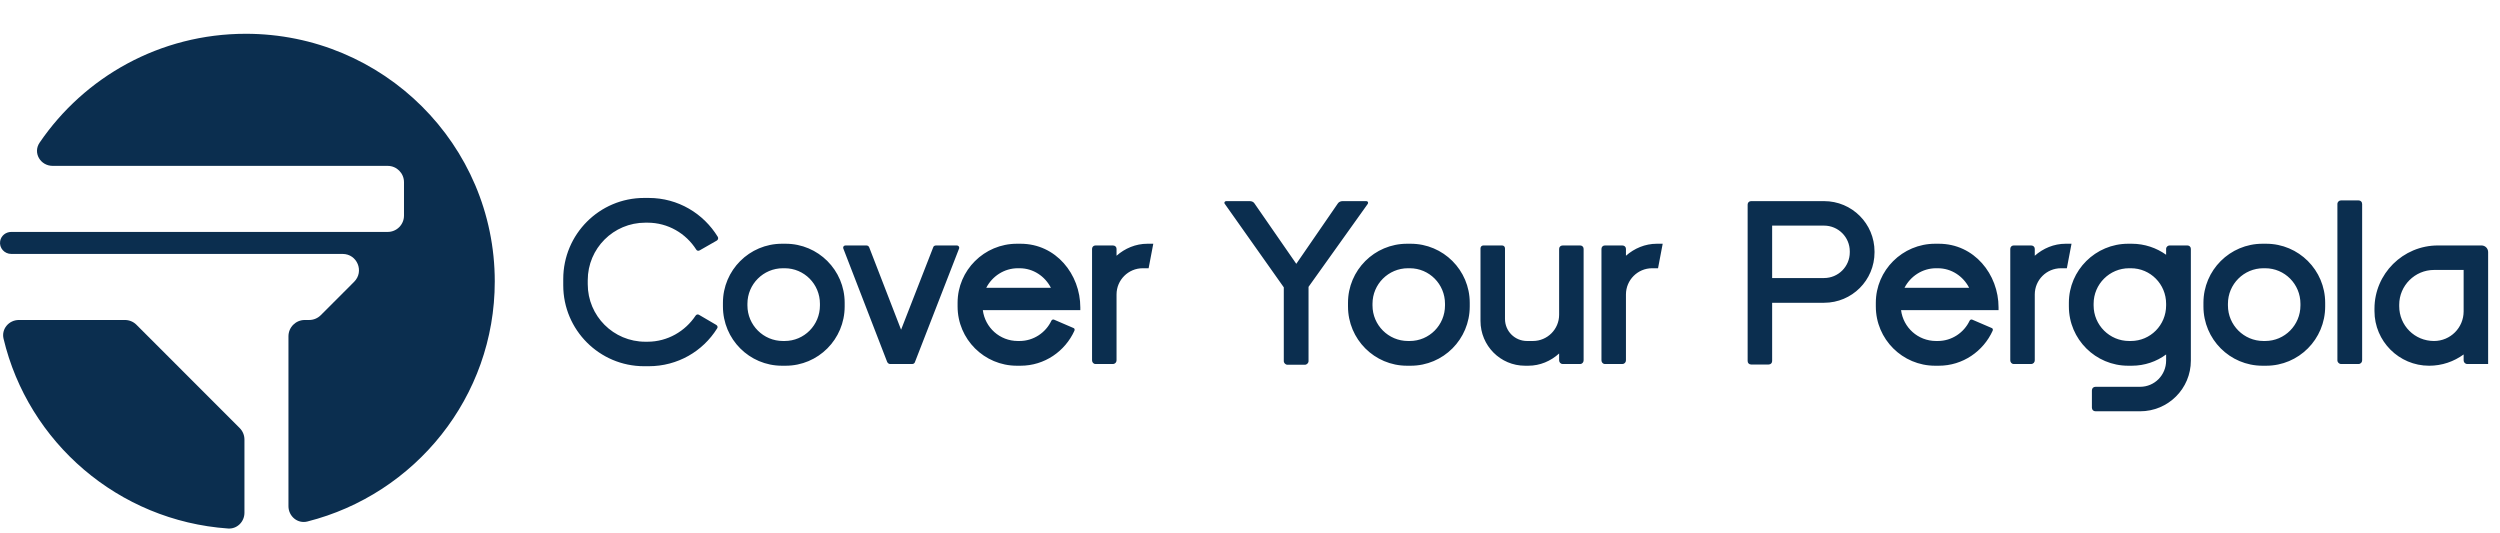
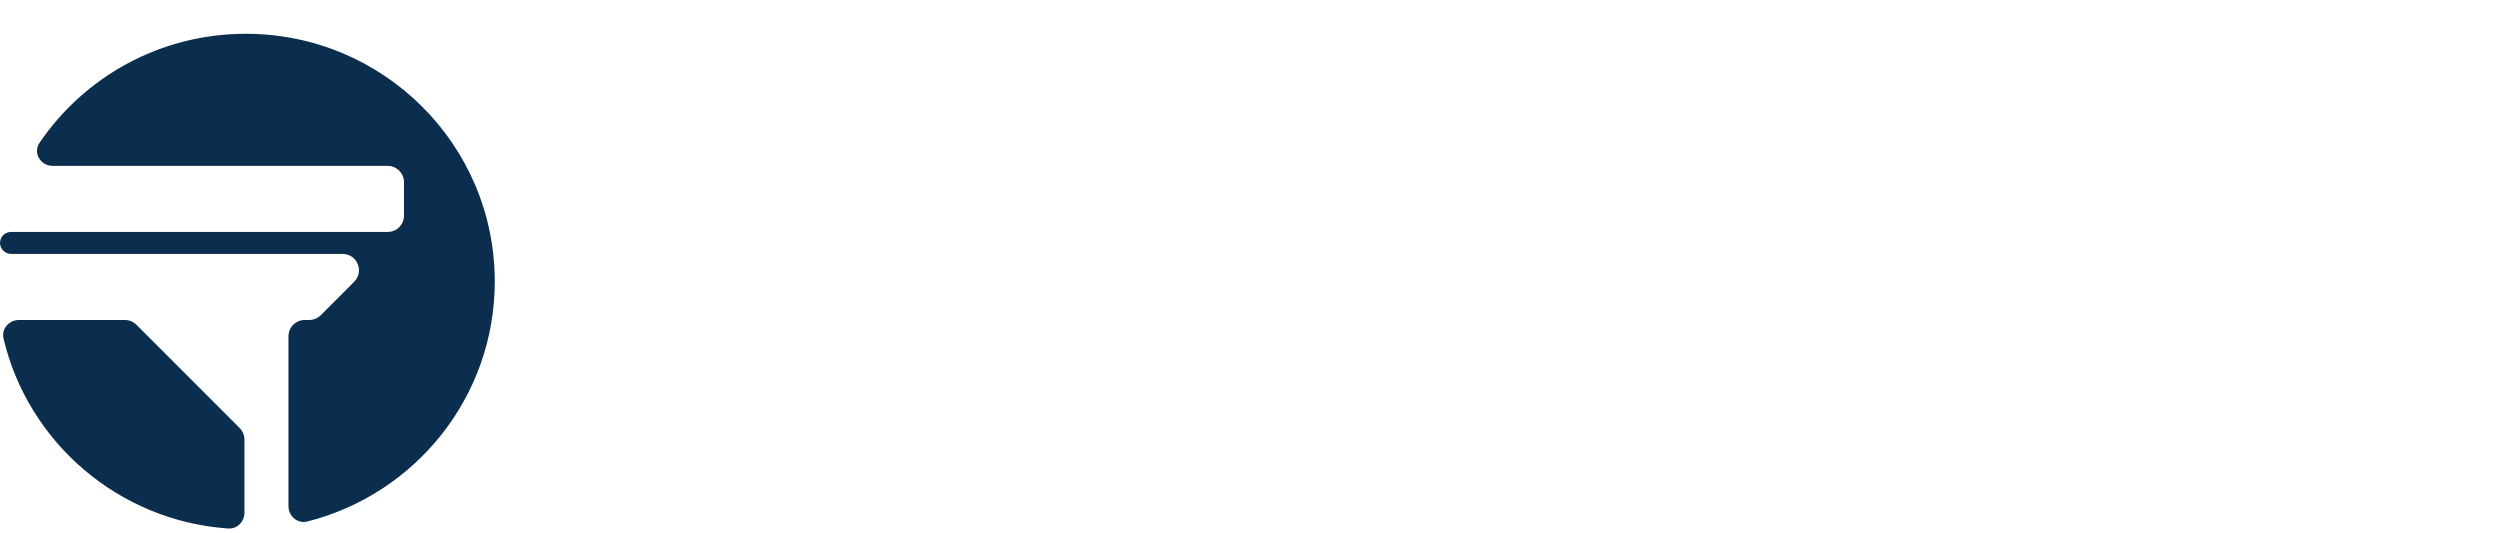
<svg xmlns="http://www.w3.org/2000/svg" width="300" height="64" viewBox="0 0 300 64" fill="none">
  <path fill-rule="evenodd" clip-rule="evenodd" d="M59.372 33.775C59.372 47.652 49.812 59.308 36.887 62.58C35.711 62.877 34.615 61.953 34.615 60.74V40.354C34.615 39.274 35.492 38.398 36.572 38.398H37.106C37.625 38.398 38.123 38.191 38.49 37.824L42.5 33.812C43.733 32.579 42.86 30.472 41.117 30.472H1.352C0.527 30.472 -0.116 29.75 0.018 28.937C0.124 28.288 0.694 27.831 1.351 27.831H46.523C47.603 27.831 48.479 26.955 48.479 25.874V21.862C48.479 20.781 47.603 19.905 46.523 19.905H6.325C4.849 19.905 3.921 18.339 4.752 17.12C10.124 9.235 19.203 4.054 29.498 4.054C45.997 4.054 59.372 17.361 59.372 33.775ZM2.271 38.398C1.069 38.398 0.147 39.474 0.425 40.643C3.383 53.081 14.197 62.498 27.367 63.421C28.449 63.497 29.334 62.613 29.334 61.528V52.748C29.334 52.229 29.128 51.731 28.761 51.364L16.373 38.971C16.006 38.604 15.508 38.398 14.989 38.398H2.271Z" fill="#0B2E4F" />
-   <path d="M83.874 37.773L85.932 38.978C86.108 39.067 86.167 39.272 86.049 39.419C84.344 42.153 81.317 43.946 77.849 43.946H77.29C71.94 43.946 67.59 39.596 67.59 34.246V33.482C67.59 28.103 71.94 23.753 77.29 23.753H77.849C81.376 23.753 84.433 25.634 86.137 28.426C86.226 28.573 86.167 28.779 86.02 28.867L83.962 30.043C83.815 30.131 83.639 30.102 83.551 29.955C82.316 28.015 80.171 26.721 77.701 26.721H77.437C73.616 26.721 70.529 29.808 70.529 33.629V34.099C70.529 37.92 73.616 41.007 77.437 41.007H77.701C80.112 41.007 82.228 39.743 83.463 37.891C83.551 37.744 83.727 37.685 83.874 37.773ZM94.276 29.249C98.186 29.249 101.36 32.424 101.36 36.333V36.774C101.36 40.713 98.186 43.887 94.276 43.887H93.836C89.926 43.887 86.752 40.713 86.752 36.774V36.333C86.752 32.424 89.926 29.249 93.836 29.249H94.276ZM98.392 36.656V36.451C98.392 34.099 96.51 32.189 94.159 32.189H93.953C91.602 32.189 89.691 34.099 89.691 36.451V36.656C89.691 39.008 91.602 40.919 93.953 40.919H94.159C96.51 40.919 98.392 39.008 98.392 36.656ZM112.333 29.455H114.831C115.008 29.455 115.155 29.631 115.096 29.808L109.805 43.417C109.776 43.564 109.629 43.681 109.482 43.681H106.807C106.66 43.681 106.513 43.564 106.454 43.417L101.193 29.808C101.134 29.631 101.251 29.455 101.457 29.455H103.956C104.132 29.455 104.25 29.543 104.308 29.69L108.13 39.566L111.98 29.69C112.01 29.543 112.156 29.455 112.333 29.455ZM129.638 36.892V37.215H117.939C118.204 39.302 119.967 40.919 122.142 40.919H122.348C124.023 40.919 125.493 39.919 126.169 38.479C126.228 38.361 126.375 38.302 126.493 38.361L128.815 39.361C128.932 39.39 128.991 39.537 128.932 39.684C127.815 42.153 125.346 43.887 122.466 43.887H122.025C118.115 43.887 114.911 40.713 114.911 36.774V36.333C114.911 32.424 118.115 29.249 122.025 29.249H122.466C126.728 29.249 129.638 32.923 129.638 36.892ZM118.35 34.54H126.11C125.405 33.159 123.994 32.189 122.348 32.189H122.142C120.496 32.189 119.056 33.159 118.35 34.54ZM137.688 29.249H138.394L137.835 32.189H137.13C135.396 32.189 133.985 33.599 133.985 35.334V43.24C133.985 43.476 133.809 43.681 133.544 43.681H131.457C131.222 43.681 131.046 43.476 131.046 43.24V29.866C131.046 29.631 131.222 29.455 131.457 29.455H133.544C133.809 29.455 133.985 29.631 133.985 29.866V30.689C134.984 29.808 136.278 29.249 137.688 29.249ZM161.11 24.135H163.961C164.137 24.135 164.225 24.311 164.137 24.458L157.024 34.422V43.329C157.024 43.564 156.818 43.77 156.583 43.77H154.496C154.261 43.77 154.055 43.564 154.055 43.329V34.481L146.971 24.458C146.854 24.311 146.971 24.135 147.148 24.135H149.969C150.205 24.135 150.41 24.223 150.528 24.399L155.554 31.66L160.551 24.399C160.669 24.223 160.904 24.135 161.11 24.135ZM169.285 29.249C173.195 29.249 176.369 32.424 176.369 36.333V36.774C176.369 40.713 173.195 43.887 169.285 43.887H168.844C164.935 43.887 161.76 40.713 161.76 36.774V36.333C161.76 32.424 164.935 29.249 168.844 29.249H169.285ZM173.4 36.656V36.451C173.4 34.099 171.519 32.189 169.168 32.189H168.962C166.61 32.189 164.7 34.099 164.7 36.451V36.656C164.7 39.008 166.61 40.919 168.962 40.919H169.168C171.519 40.919 173.4 39.008 173.4 36.656ZM189.623 29.455C189.858 29.455 190.034 29.631 190.034 29.866V43.24C190.034 43.476 189.858 43.681 189.623 43.681H187.536C187.271 43.681 187.095 43.476 187.095 43.24V42.417C186.095 43.329 184.802 43.887 183.391 43.887H183.009C180.04 43.887 177.659 41.477 177.659 38.508V29.808C177.659 29.602 177.806 29.455 178.012 29.455H180.246C180.452 29.455 180.599 29.602 180.599 29.808V38.273C180.599 39.743 181.774 40.919 183.244 40.919H183.95C185.684 40.919 187.095 39.508 187.095 37.773V29.866C187.095 29.631 187.271 29.455 187.536 29.455H189.623ZM198.818 29.249H199.523L198.965 32.189H198.259C196.525 32.189 195.114 33.599 195.114 35.334V43.24C195.114 43.476 194.938 43.681 194.673 43.681H192.586C192.351 43.681 192.175 43.476 192.175 43.24V29.866C192.175 29.631 192.351 29.455 192.586 29.455H194.673C194.938 29.455 195.114 29.631 195.114 29.866V30.689C196.114 29.808 197.407 29.249 198.818 29.249ZM224.943 30.278C224.943 33.629 222.239 36.333 218.888 36.333H212.657V43.329C212.657 43.564 212.48 43.74 212.245 43.74H210.129C209.894 43.74 209.717 43.564 209.717 43.329V24.546C209.717 24.311 209.894 24.135 210.129 24.135H218.888C222.239 24.135 224.943 26.839 224.943 30.19V30.278ZM221.974 30.278V30.16C221.974 28.456 220.593 27.074 218.888 27.074H212.657V33.364H218.888C220.593 33.364 221.974 31.983 221.974 30.278ZM239.826 36.892V37.215H228.127C228.391 39.302 230.155 40.919 232.33 40.919H232.536C234.211 40.919 235.681 39.919 236.357 38.479C236.416 38.361 236.563 38.302 236.68 38.361L239.003 39.361C239.12 39.39 239.179 39.537 239.12 39.684C238.003 42.153 235.534 43.887 232.654 43.887H232.213C228.303 43.887 225.099 40.713 225.099 36.774V36.333C225.099 32.424 228.303 29.249 232.213 29.249H232.654C236.916 29.249 239.826 32.923 239.826 36.892ZM228.538 34.54H236.298C235.593 33.159 234.182 32.189 232.536 32.189H232.33C230.684 32.189 229.244 33.159 228.538 34.54ZM247.876 29.249H248.582L248.023 32.189H247.318C245.584 32.189 244.173 33.599 244.173 35.334V43.24C244.173 43.476 243.996 43.681 243.732 43.681H241.645C241.41 43.681 241.233 43.476 241.233 43.24V29.866C241.233 29.631 241.41 29.455 241.645 29.455H243.732C243.996 29.455 244.173 29.631 244.173 29.866V30.689C245.172 29.808 246.466 29.249 247.876 29.249ZM260.346 29.455H262.492C262.727 29.455 262.903 29.631 262.903 29.866V43.27C262.903 46.65 260.17 49.354 256.819 49.354H251.469C251.205 49.354 251.028 49.178 251.028 48.913V46.856C251.028 46.591 251.205 46.415 251.469 46.415H256.819C258.553 46.415 259.934 45.004 259.934 43.27V42.535C258.788 43.388 257.348 43.887 255.819 43.887H255.378C251.469 43.887 248.265 40.713 248.265 36.774V36.333C248.265 32.424 251.469 29.249 255.378 29.249H255.819C257.348 29.249 258.788 29.749 259.934 30.572V29.866C259.934 29.631 260.14 29.455 260.346 29.455ZM259.934 36.656V36.451C259.934 34.099 258.053 32.189 255.702 32.189H255.496C253.145 32.189 251.234 34.099 251.234 36.451V36.656C251.234 39.008 253.145 40.919 255.496 40.919H255.702C258.053 40.919 259.934 39.008 259.934 36.656ZM271.938 29.249C275.847 29.249 279.021 32.424 279.021 36.333V36.774C279.021 40.713 275.847 43.887 271.938 43.887H271.497C267.587 43.887 264.413 40.713 264.413 36.774V36.333C264.413 32.424 267.587 29.249 271.497 29.249H271.938ZM276.053 36.656V36.451C276.053 34.099 274.171 32.189 271.82 32.189H271.614C269.263 32.189 267.352 34.099 267.352 36.451V36.656C267.352 39.008 269.263 40.919 271.614 40.919H271.82C274.171 40.919 276.053 39.008 276.053 36.656ZM283.016 43.681H280.929C280.694 43.681 280.488 43.476 280.488 43.24V24.488C280.488 24.223 280.694 24.047 280.929 24.047H283.016C283.28 24.047 283.457 24.223 283.457 24.488V43.24C283.457 43.476 283.28 43.681 283.016 43.681ZM297.782 29.455C298.223 29.455 298.576 29.808 298.576 30.249V43.681H296.077C295.813 43.681 295.636 43.476 295.636 43.24V42.535C294.461 43.388 293.05 43.887 291.492 43.887C287.876 43.887 284.937 40.948 284.937 37.332V37.038C284.937 32.865 288.347 29.455 292.55 29.455H297.782ZM295.636 37.362V32.394H292.08C289.787 32.394 287.906 34.276 287.906 36.568V36.745C287.906 39.067 289.758 40.919 292.08 40.919C294.049 40.919 295.636 39.331 295.636 37.362Z" fill="#0B2E4F" />
</svg>